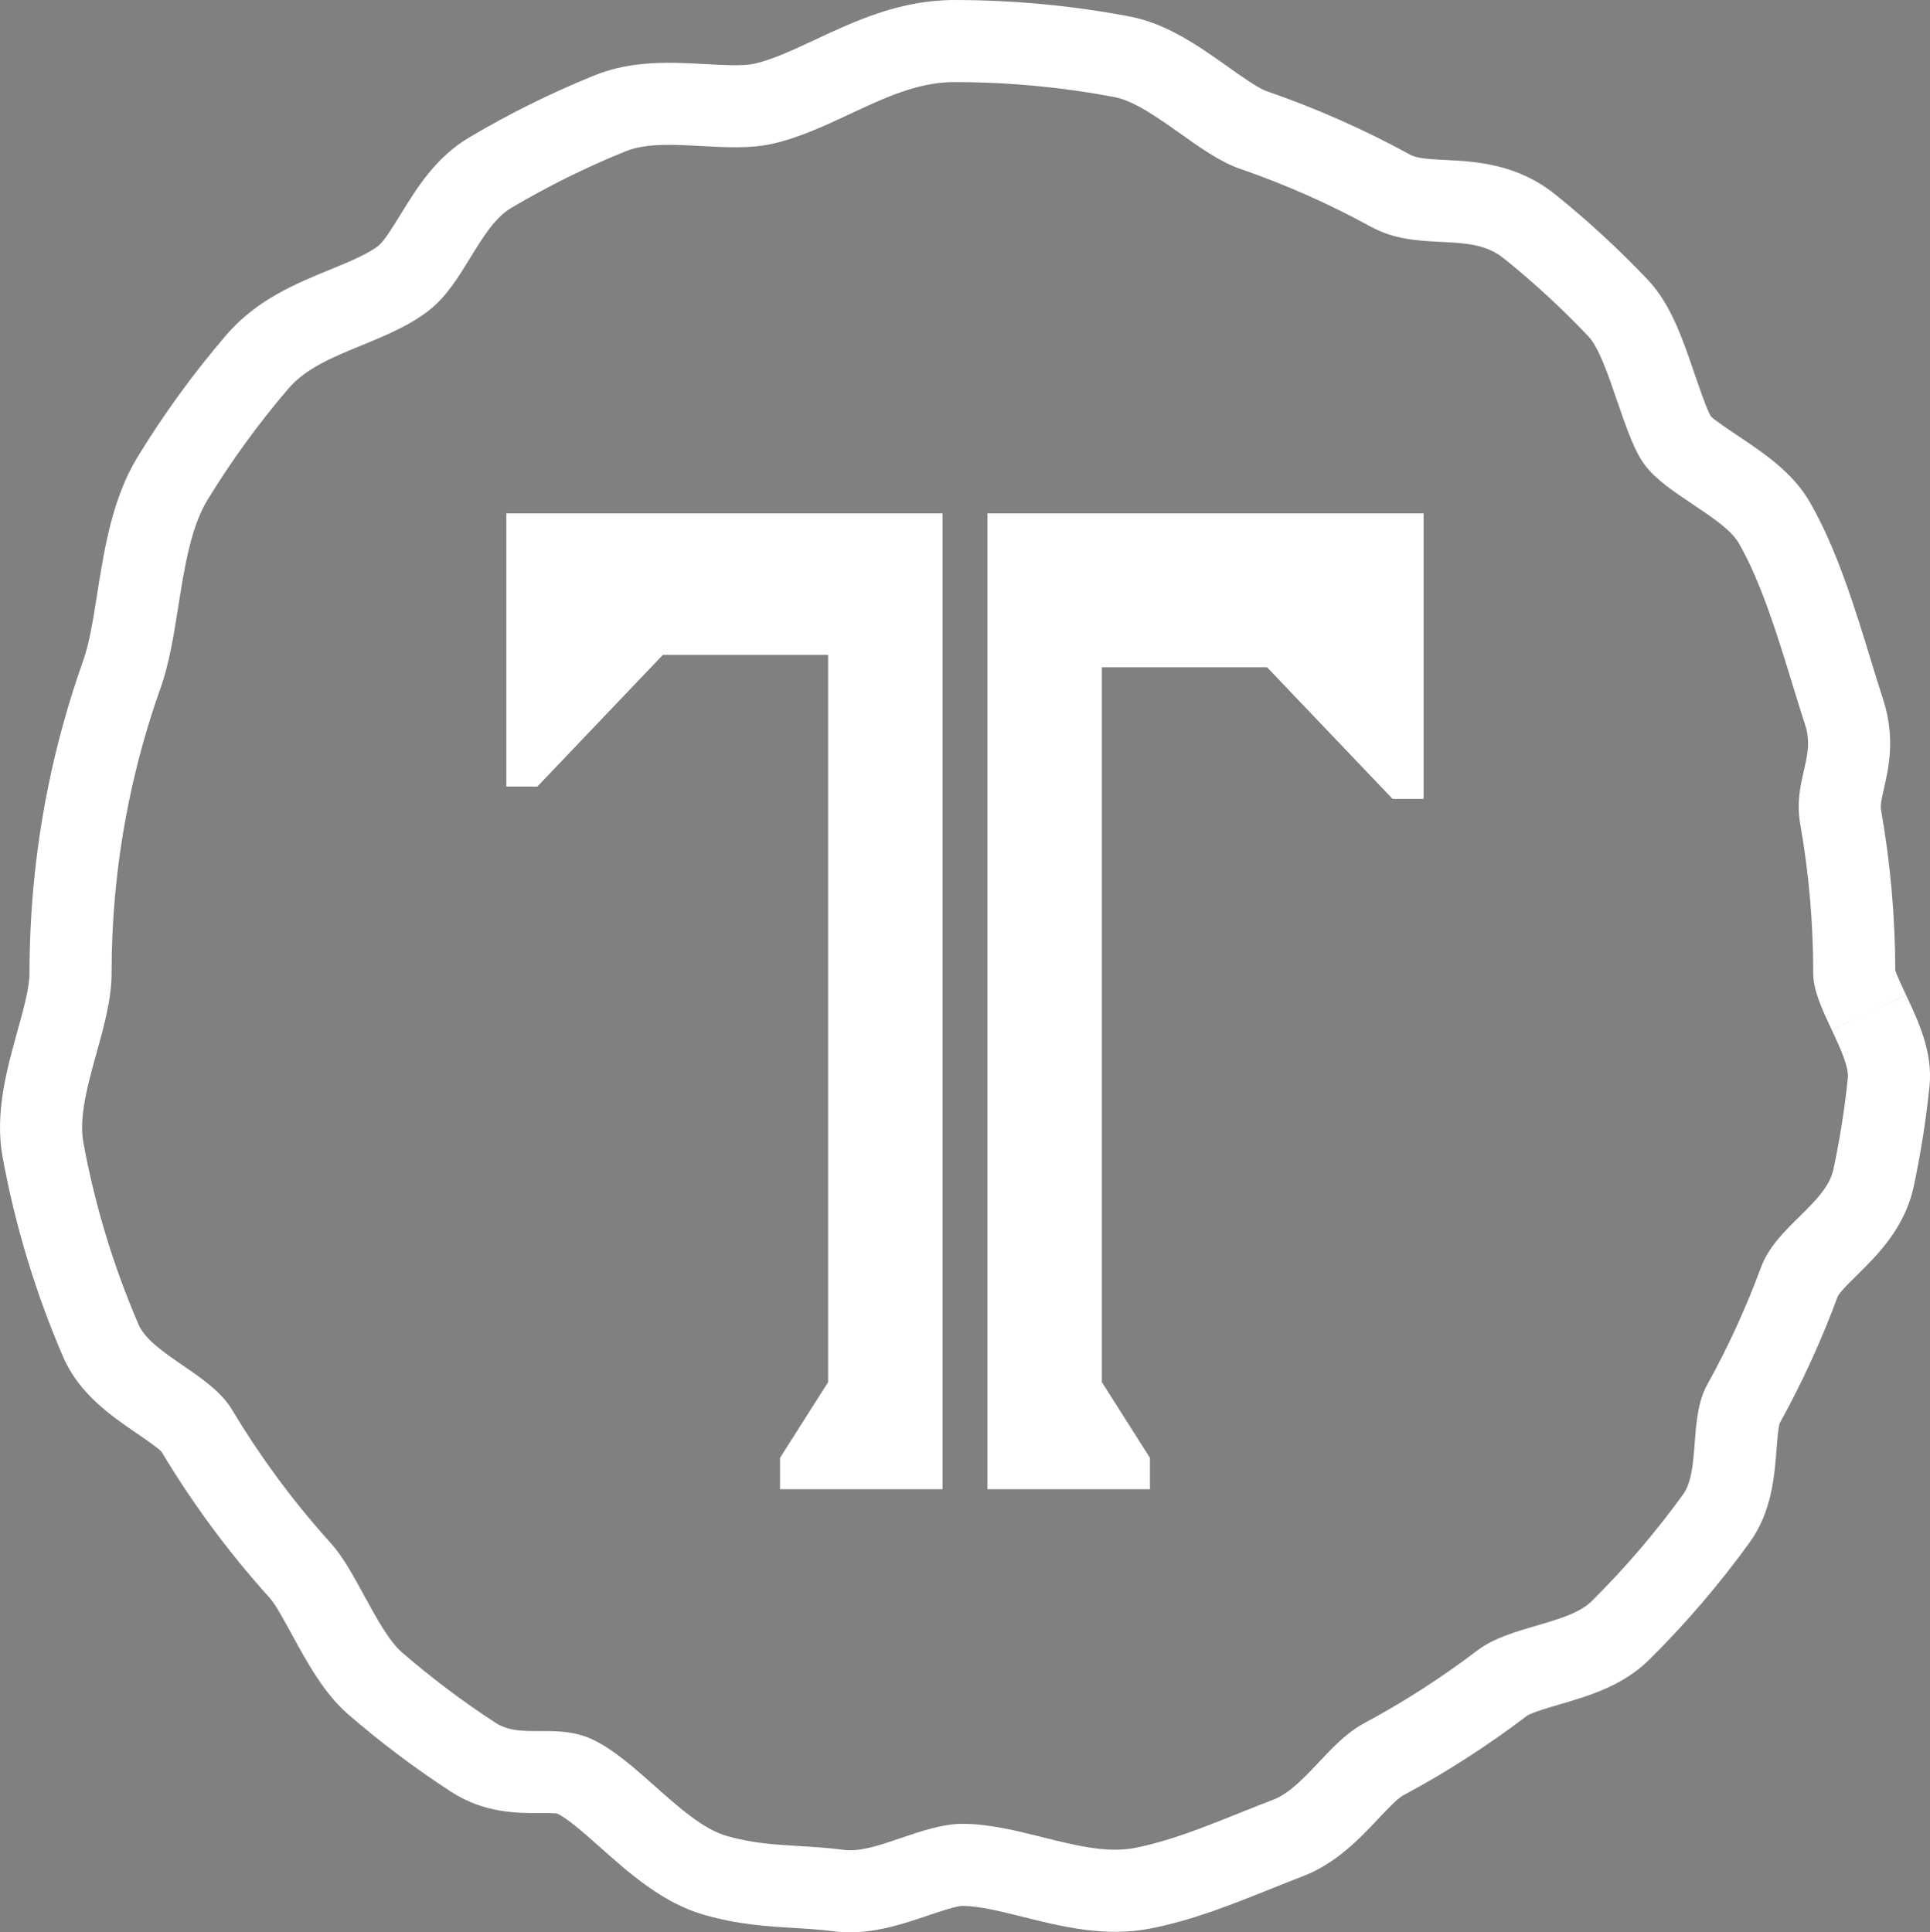
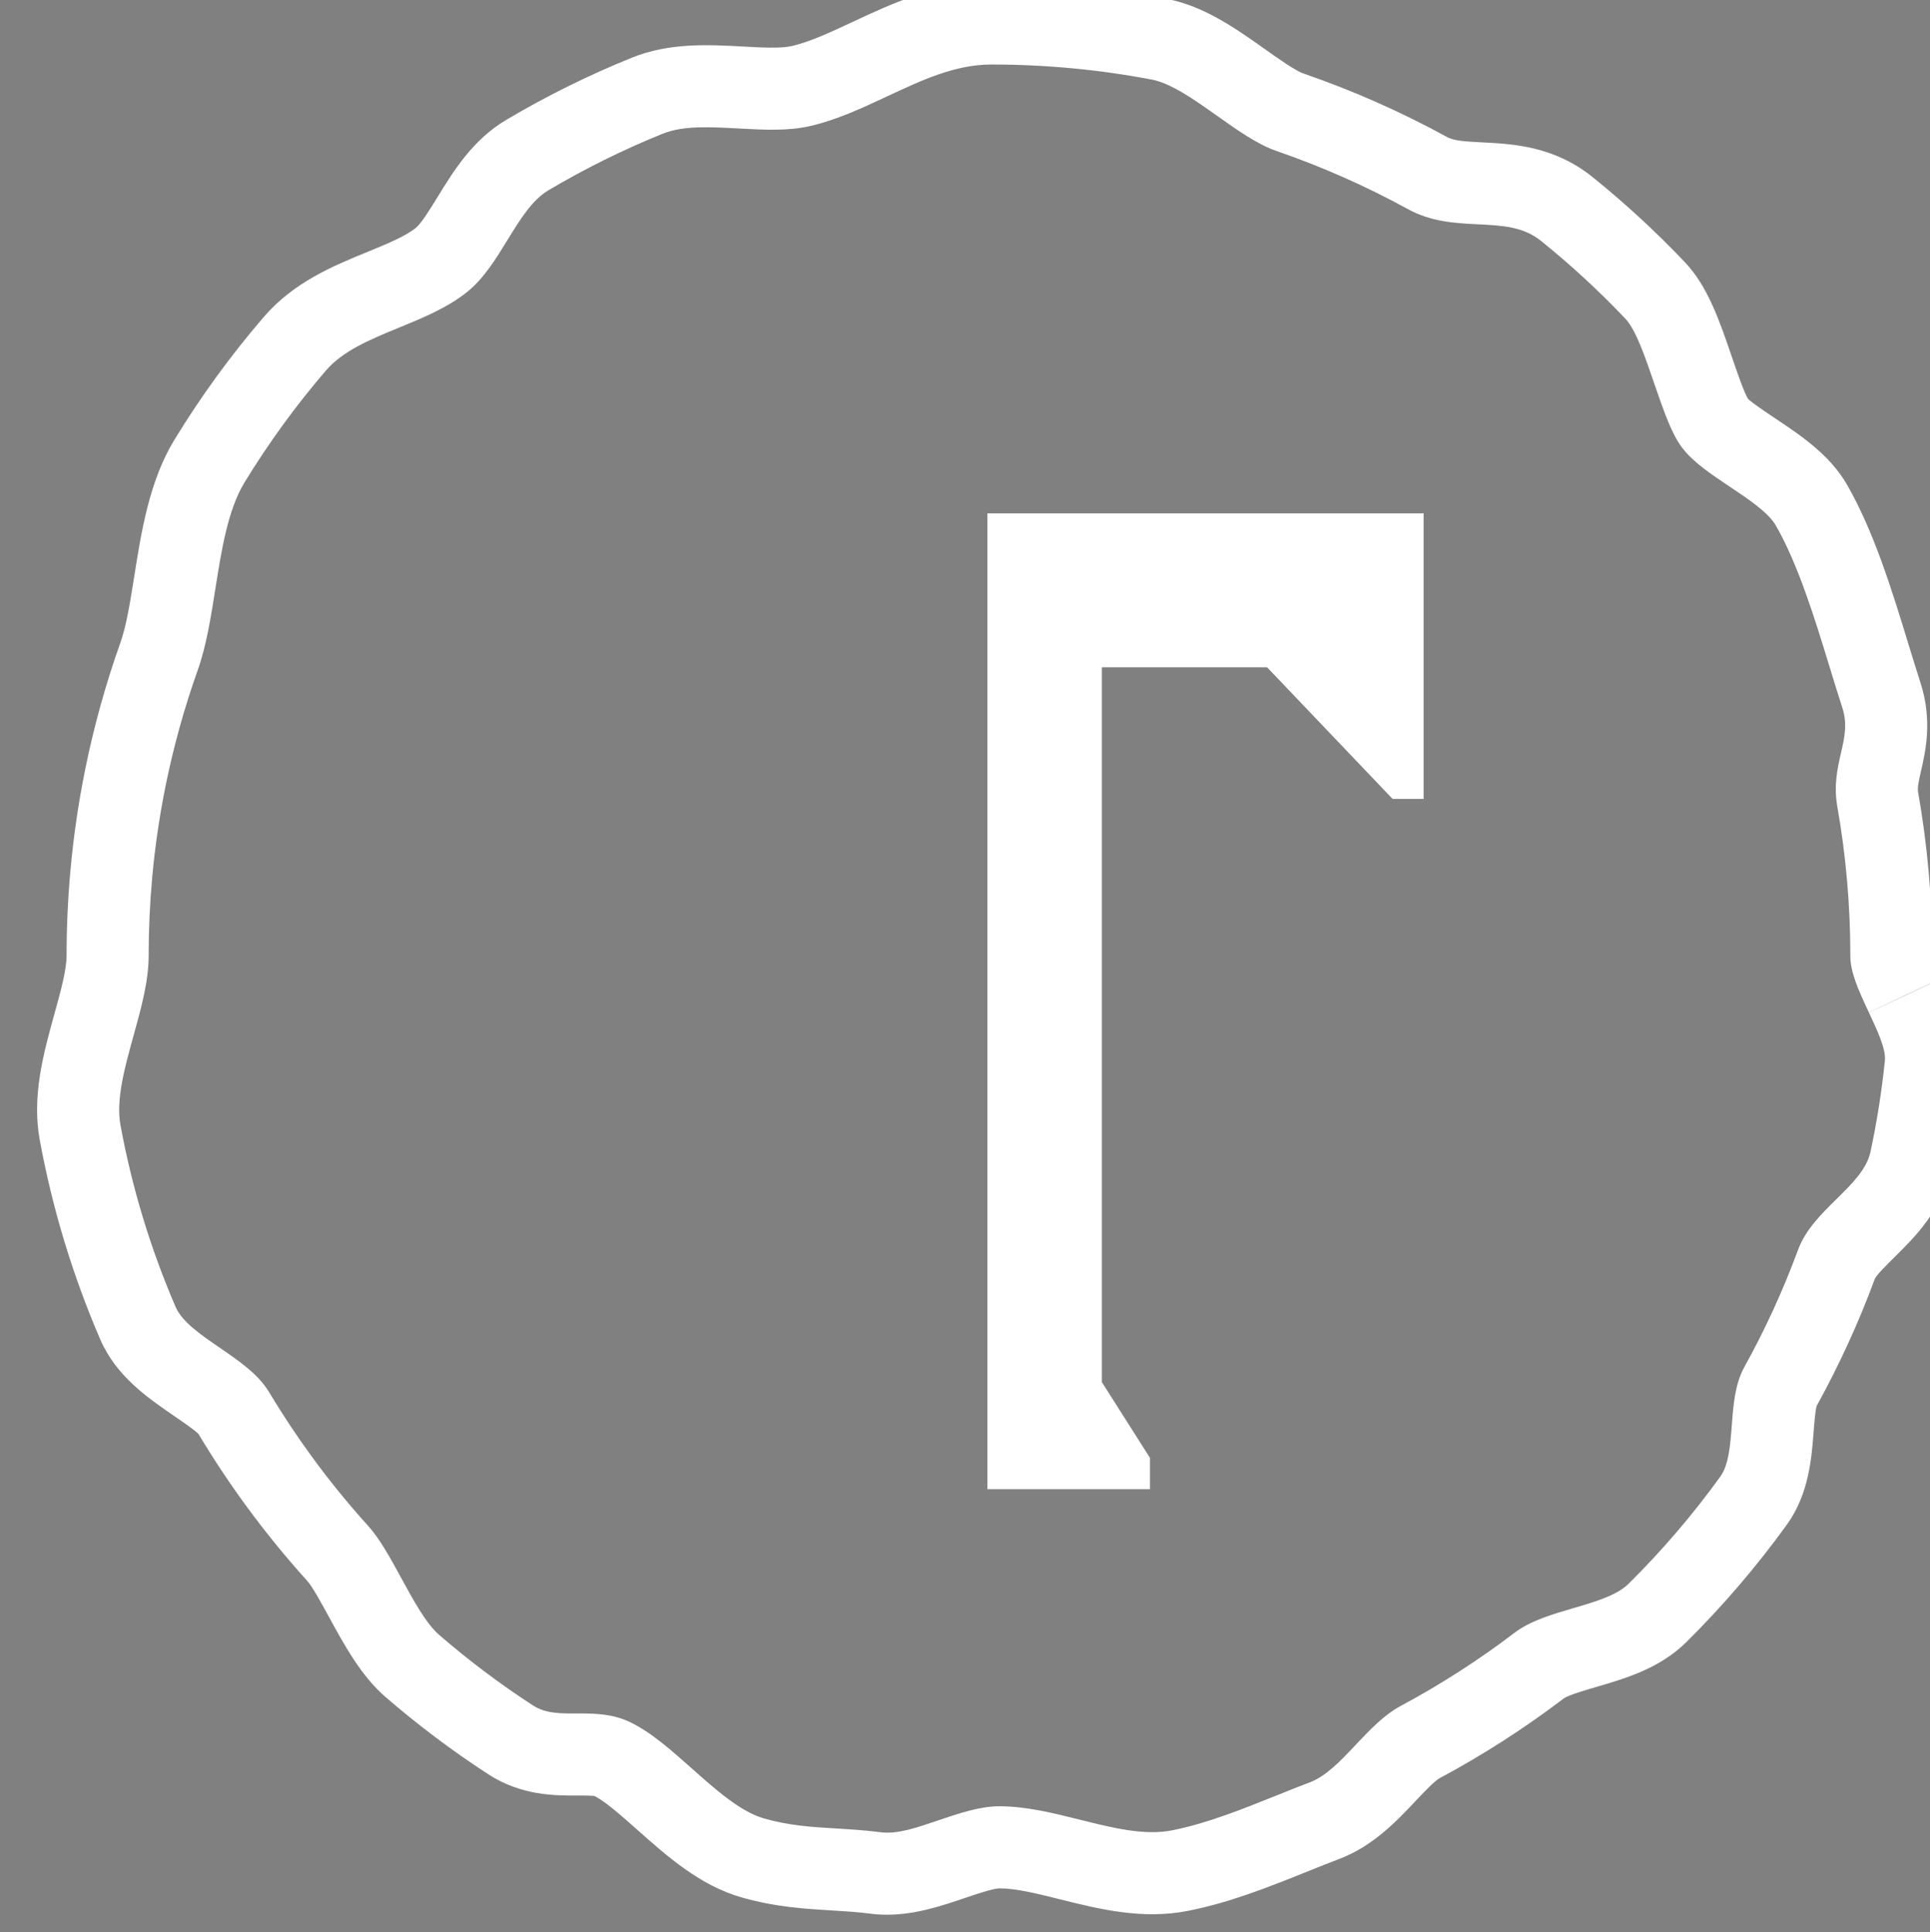
<svg xmlns="http://www.w3.org/2000/svg" id="Layer_2" viewBox="0 0 313.005 313.424">
  <rect x="0" y="0" width="313.005" height="313.424" fill="#808080" stroke="none" />
  <g id="Layer_1-2">
-     <polygon points="303.094 164.229 303.094 164.229 303.093 164.229 303.094 164.229" />
-     <path d="M309.125,161.417l-6.031,2.813h0s-6.013,2.851-6.013,2.851c1.306,2.778,2.788,5.928,2.597,7.792-.507,4.945-1.292,9.926-2.336,14.805-.608,2.835-2.982,5.175-5.51,7.665-2.471,2.433-5.028,4.947-6.253,8.273-2.407,6.522-5.335,12.913-8.711,19.002-1.512,2.738-1.773,6.16-2.023,9.466-.24,3.136-.491,6.381-1.846,8.26-4.452,6.173-9.458,12.02-14.871,17.383-1.93,1.912-5.363,2.916-8.999,3.98-3.42,1.002-6.958,2.037-9.541,4.006-5.809,4.422-12.004,8.404-18.417,11.838-2.742,1.472-5.064,3.931-7.313,6.318-2.35,2.496-4.781,5.076-7.382,6.06-1.745.662-3.515,1.373-5.446,2.15-5.579,2.239-11.348,4.555-16.947,5.662-4.513.886-9.585-.378-14.958-1.724-4.281-1.07-8.707-2.179-13.044-2.179-3.188,0-6.558,1.143-9.833,2.253-3.479,1.181-6.657,2.314-9.426,1.963-2.593-.333-4.937-.475-7.313-.62-3.885-.232-7.554-.452-11.645-1.629-3.796-1.088-7.802-4.65-11.689-8.107-3.398-3.019-6.607-5.87-9.989-7.499-2.782-1.343-5.595-1.417-8.196-1.417h-.493c-2.591.018-5.04.022-7.089-1.308-5.321-3.459-10.449-7.317-15.241-11.471-2.086-1.807-4.216-5.714-6.106-9.185-1.785-3.271-3.469-6.36-5.367-8.458-3.21-3.552-6.261-7.301-9.072-11.146-2.486-3.398-4.846-6.958-7.015-10.578-1.728-2.885-4.894-5.056-7.96-7.16-3.158-2.167-6.138-4.214-7.192-6.659-2.015-4.668-3.792-9.522-5.282-14.429-1.496-4.931-2.726-9.999-3.655-15.061-.753-4.101.703-9.353,2.112-14.437,1.266-4.565,2.463-8.878,2.463-13.036,0-4.248.194-8.529.58-12.727.448-4.919,1.171-9.87,2.15-14.718,1.286-6.383,3.043-12.719,5.222-18.835,1.397-3.927,2.114-8.44,2.873-13.24.997-6.298,2.029-12.81,4.711-17.209,3.881-6.364,8.313-12.462,13.175-18.126,2.817-3.283,7.215-5.084,11.881-6.998,3.857-1.579,7.844-3.215,11.087-5.817,2.669-2.14,4.614-5.306,6.498-8.376,2.066-3.358,4.016-6.53,6.639-8.083,5.926-3.513,12.168-6.603,18.55-9.185,3.322-1.341,7.681-1.102,12.343-.848,4.081.22,7.935.426,11.505-.382,4.345-.989,8.493-2.93,12.507-4.808,5.702-2.669,11.087-5.189,16.949-5.189,8.749,0,17.502.822,26.011,2.445,3.16.604,6.952,3.295,10.623,5.896,3.206,2.276,6.522,4.626,9.617,5.69,7.336,2.526,14.498,5.696,21.292,9.423,3.816,2.09,7.675,2.284,11.406,2.471,3.921.196,7.307.365,10.191,2.688,4.82,3.881,9.421,8.125,13.68,12.616,1.714,1.807,3.227,6.239,4.693,10.534,1.654,4.844,2.859,8.182,4.479,10.348,1.751,2.348,4.654,4.291,7.768,6.375,3.067,2.049,6.241,4.17,7.469,6.302,3.624,6.292,6.338,15.162,8.733,22.986.705,2.308,1.373,4.489,2.037,6.526.868,2.673.37,4.852-.212,7.384-.563,2.453-1.199,5.236-.59,8.689,1.399,7.917,2.108,16.048,2.108,24.167,0,2.633,1.189,5.357,3.005,9.213l6.021-2.835h0s6.021-2.833,6.021-2.833v-.002c-.485-1.026-1.45-3.079-1.739-4.006-.026-8.741-.804-17.494-2.312-26.021-.133-.759.065-1.688.458-3.406.757-3.299,1.904-8.287-.105-14.467-.64-1.967-1.284-4.071-1.965-6.3-2.603-8.503-5.553-18.142-9.93-25.74-2.782-4.826-7.469-7.96-11.639-10.744-1.46-.977-3.905-2.615-4.41-3.17-.628-.981-1.912-4.745-2.607-6.774-2.013-5.898-3.913-11.469-7.626-15.384-4.666-4.919-9.708-9.571-14.99-13.823-6.249-5.032-12.967-5.369-17.872-5.615-2.536-.127-4.541-.228-5.676-.85-7.451-4.085-15.309-7.562-23.36-10.336-1.286-.442-4.155-2.476-6.247-3.96-4.604-3.265-9.823-6.966-15.826-8.113-9.331-1.781-18.922-2.683-28.507-2.683-8.824,0-16.137,3.425-22.593,6.447-3.53,1.65-6.865,3.21-9.815,3.881-1.755.402-4.842.232-7.875.069-5.591-.307-11.939-.65-18.009,1.803-7.002,2.831-13.85,6.219-20.349,10.074-5.45,3.229-8.499,8.186-11.196,12.571-1.104,1.797-2.617,4.26-3.483,4.955-1.743,1.399-4.689,2.607-7.816,3.889-5.636,2.308-12.02,4.925-16.921,10.639-5.331,6.205-10.189,12.89-14.441,19.867-4.052,6.647-5.349,14.833-6.496,22.076-.658,4.151-1.278,8.073-2.263,10.837-2.389,6.712-4.317,13.664-5.73,20.666-1.072,5.316-1.866,10.748-2.356,16.139-.422,4.598-.636,9.286-.636,13.938,0,2.346-.961,5.809-1.981,9.486-1.726,6.225-3.681,13.28-2.377,20.39,1.02,5.555,2.371,11.114,4.012,16.525,1.636,5.383,3.586,10.712,5.795,15.832,2.572,5.973,7.733,9.516,11.891,12.369,1.351.927,3.61,2.476,4.065,3.019,2.379,3.97,4.965,7.871,7.689,11.596,3.079,4.212,6.425,8.321,9.942,12.214.842.931,2.411,3.808,3.566,5.924,2.419,4.438,5.161,9.47,9.066,12.854,5.25,4.551,10.871,8.779,16.703,12.569,5.381,3.501,10.809,3.475,14.457,3.461,1.054.002,2.447-.006,2.793.095,1.71.824,4.363,3.182,6.94,5.47,4.753,4.226,10.142,9.018,16.842,10.94,5.502,1.583,10.296,1.87,14.623,2.13,2.049.125,4.168.252,6.324.529.878.113,1.783.17,2.694.17,4.666,0,8.937-1.452,12.709-2.734,1.702-.577,4.551-1.543,5.545-1.543,2.698,0,6.154.864,9.815,1.779,6.251,1.565,13.337,3.342,20.767,1.87,6.823-1.347,13.177-3.899,19.386-6.393,1.789-.719,3.479-1.397,5.145-2.029,5.464-2.072,9.282-6.122,12.353-9.381,1.298-1.377,3.077-3.265,3.909-3.711,7.031-3.766,13.825-8.133,20.172-12.965.775-.531,3.57-1.349,5.238-1.837,4.83-1.411,10.302-3.013,14.627-7.295,5.934-5.878,11.418-12.289,16.301-19.055,3.546-4.915,3.994-10.76,4.321-15.033.099-1.294.26-3.427.497-4.21,3.657-6.621,6.837-13.573,9.434-20.614.327-.695,2.009-2.348,3.138-3.459,3.263-3.215,7.731-7.616,9.175-14.352,1.143-5.349,2.005-10.811,2.562-16.232.565-5.543-1.751-10.467-3.794-14.813Z" style="fill:#fff;" />
+     <path d="M309.125,161.417l-6.031,2.813h0c1.306,2.778,2.788,5.928,2.597,7.792-.507,4.945-1.292,9.926-2.336,14.805-.608,2.835-2.982,5.175-5.51,7.665-2.471,2.433-5.028,4.947-6.253,8.273-2.407,6.522-5.335,12.913-8.711,19.002-1.512,2.738-1.773,6.16-2.023,9.466-.24,3.136-.491,6.381-1.846,8.26-4.452,6.173-9.458,12.02-14.871,17.383-1.93,1.912-5.363,2.916-8.999,3.98-3.42,1.002-6.958,2.037-9.541,4.006-5.809,4.422-12.004,8.404-18.417,11.838-2.742,1.472-5.064,3.931-7.313,6.318-2.35,2.496-4.781,5.076-7.382,6.06-1.745.662-3.515,1.373-5.446,2.15-5.579,2.239-11.348,4.555-16.947,5.662-4.513.886-9.585-.378-14.958-1.724-4.281-1.07-8.707-2.179-13.044-2.179-3.188,0-6.558,1.143-9.833,2.253-3.479,1.181-6.657,2.314-9.426,1.963-2.593-.333-4.937-.475-7.313-.62-3.885-.232-7.554-.452-11.645-1.629-3.796-1.088-7.802-4.65-11.689-8.107-3.398-3.019-6.607-5.87-9.989-7.499-2.782-1.343-5.595-1.417-8.196-1.417h-.493c-2.591.018-5.04.022-7.089-1.308-5.321-3.459-10.449-7.317-15.241-11.471-2.086-1.807-4.216-5.714-6.106-9.185-1.785-3.271-3.469-6.36-5.367-8.458-3.21-3.552-6.261-7.301-9.072-11.146-2.486-3.398-4.846-6.958-7.015-10.578-1.728-2.885-4.894-5.056-7.96-7.16-3.158-2.167-6.138-4.214-7.192-6.659-2.015-4.668-3.792-9.522-5.282-14.429-1.496-4.931-2.726-9.999-3.655-15.061-.753-4.101.703-9.353,2.112-14.437,1.266-4.565,2.463-8.878,2.463-13.036,0-4.248.194-8.529.58-12.727.448-4.919,1.171-9.87,2.15-14.718,1.286-6.383,3.043-12.719,5.222-18.835,1.397-3.927,2.114-8.44,2.873-13.24.997-6.298,2.029-12.81,4.711-17.209,3.881-6.364,8.313-12.462,13.175-18.126,2.817-3.283,7.215-5.084,11.881-6.998,3.857-1.579,7.844-3.215,11.087-5.817,2.669-2.14,4.614-5.306,6.498-8.376,2.066-3.358,4.016-6.53,6.639-8.083,5.926-3.513,12.168-6.603,18.55-9.185,3.322-1.341,7.681-1.102,12.343-.848,4.081.22,7.935.426,11.505-.382,4.345-.989,8.493-2.93,12.507-4.808,5.702-2.669,11.087-5.189,16.949-5.189,8.749,0,17.502.822,26.011,2.445,3.16.604,6.952,3.295,10.623,5.896,3.206,2.276,6.522,4.626,9.617,5.69,7.336,2.526,14.498,5.696,21.292,9.423,3.816,2.09,7.675,2.284,11.406,2.471,3.921.196,7.307.365,10.191,2.688,4.82,3.881,9.421,8.125,13.68,12.616,1.714,1.807,3.227,6.239,4.693,10.534,1.654,4.844,2.859,8.182,4.479,10.348,1.751,2.348,4.654,4.291,7.768,6.375,3.067,2.049,6.241,4.17,7.469,6.302,3.624,6.292,6.338,15.162,8.733,22.986.705,2.308,1.373,4.489,2.037,6.526.868,2.673.37,4.852-.212,7.384-.563,2.453-1.199,5.236-.59,8.689,1.399,7.917,2.108,16.048,2.108,24.167,0,2.633,1.189,5.357,3.005,9.213l6.021-2.835h0s6.021-2.833,6.021-2.833v-.002c-.485-1.026-1.45-3.079-1.739-4.006-.026-8.741-.804-17.494-2.312-26.021-.133-.759.065-1.688.458-3.406.757-3.299,1.904-8.287-.105-14.467-.64-1.967-1.284-4.071-1.965-6.3-2.603-8.503-5.553-18.142-9.93-25.74-2.782-4.826-7.469-7.96-11.639-10.744-1.46-.977-3.905-2.615-4.41-3.17-.628-.981-1.912-4.745-2.607-6.774-2.013-5.898-3.913-11.469-7.626-15.384-4.666-4.919-9.708-9.571-14.99-13.823-6.249-5.032-12.967-5.369-17.872-5.615-2.536-.127-4.541-.228-5.676-.85-7.451-4.085-15.309-7.562-23.36-10.336-1.286-.442-4.155-2.476-6.247-3.96-4.604-3.265-9.823-6.966-15.826-8.113-9.331-1.781-18.922-2.683-28.507-2.683-8.824,0-16.137,3.425-22.593,6.447-3.53,1.65-6.865,3.21-9.815,3.881-1.755.402-4.842.232-7.875.069-5.591-.307-11.939-.65-18.009,1.803-7.002,2.831-13.85,6.219-20.349,10.074-5.45,3.229-8.499,8.186-11.196,12.571-1.104,1.797-2.617,4.26-3.483,4.955-1.743,1.399-4.689,2.607-7.816,3.889-5.636,2.308-12.02,4.925-16.921,10.639-5.331,6.205-10.189,12.89-14.441,19.867-4.052,6.647-5.349,14.833-6.496,22.076-.658,4.151-1.278,8.073-2.263,10.837-2.389,6.712-4.317,13.664-5.73,20.666-1.072,5.316-1.866,10.748-2.356,16.139-.422,4.598-.636,9.286-.636,13.938,0,2.346-.961,5.809-1.981,9.486-1.726,6.225-3.681,13.28-2.377,20.39,1.02,5.555,2.371,11.114,4.012,16.525,1.636,5.383,3.586,10.712,5.795,15.832,2.572,5.973,7.733,9.516,11.891,12.369,1.351.927,3.61,2.476,4.065,3.019,2.379,3.97,4.965,7.871,7.689,11.596,3.079,4.212,6.425,8.321,9.942,12.214.842.931,2.411,3.808,3.566,5.924,2.419,4.438,5.161,9.47,9.066,12.854,5.25,4.551,10.871,8.779,16.703,12.569,5.381,3.501,10.809,3.475,14.457,3.461,1.054.002,2.447-.006,2.793.095,1.71.824,4.363,3.182,6.94,5.47,4.753,4.226,10.142,9.018,16.842,10.94,5.502,1.583,10.296,1.87,14.623,2.13,2.049.125,4.168.252,6.324.529.878.113,1.783.17,2.694.17,4.666,0,8.937-1.452,12.709-2.734,1.702-.577,4.551-1.543,5.545-1.543,2.698,0,6.154.864,9.815,1.779,6.251,1.565,13.337,3.342,20.767,1.87,6.823-1.347,13.177-3.899,19.386-6.393,1.789-.719,3.479-1.397,5.145-2.029,5.464-2.072,9.282-6.122,12.353-9.381,1.298-1.377,3.077-3.265,3.909-3.711,7.031-3.766,13.825-8.133,20.172-12.965.775-.531,3.57-1.349,5.238-1.837,4.83-1.411,10.302-3.013,14.627-7.295,5.934-5.878,11.418-12.289,16.301-19.055,3.546-4.915,3.994-10.76,4.321-15.033.099-1.294.26-3.427.497-4.21,3.657-6.621,6.837-13.573,9.434-20.614.327-.695,2.009-2.348,3.138-3.459,3.263-3.215,7.731-7.616,9.175-14.352,1.143-5.349,2.005-10.811,2.562-16.232.565-5.543-1.751-10.467-3.794-14.813Z" style="fill:#fff;" />
    <polygon points="160.134 241.556 186.5 241.556 186.5 236.469 178.7 224.189 178.7 108.234 205.491 108.234 225.852 129.593 230.882 129.593 230.882 83.275 160.134 83.275 160.134 241.556" style="fill:#fff;" />
-     <polygon points="82.119 127.577 87.151 127.577 107.51 106.219 134.301 106.219 134.301 224.189 126.5 236.469 126.5 241.556 152.867 241.556 152.867 83.275 82.119 83.275 82.119 127.577" style="fill:#fff;" />
  </g>
</svg>